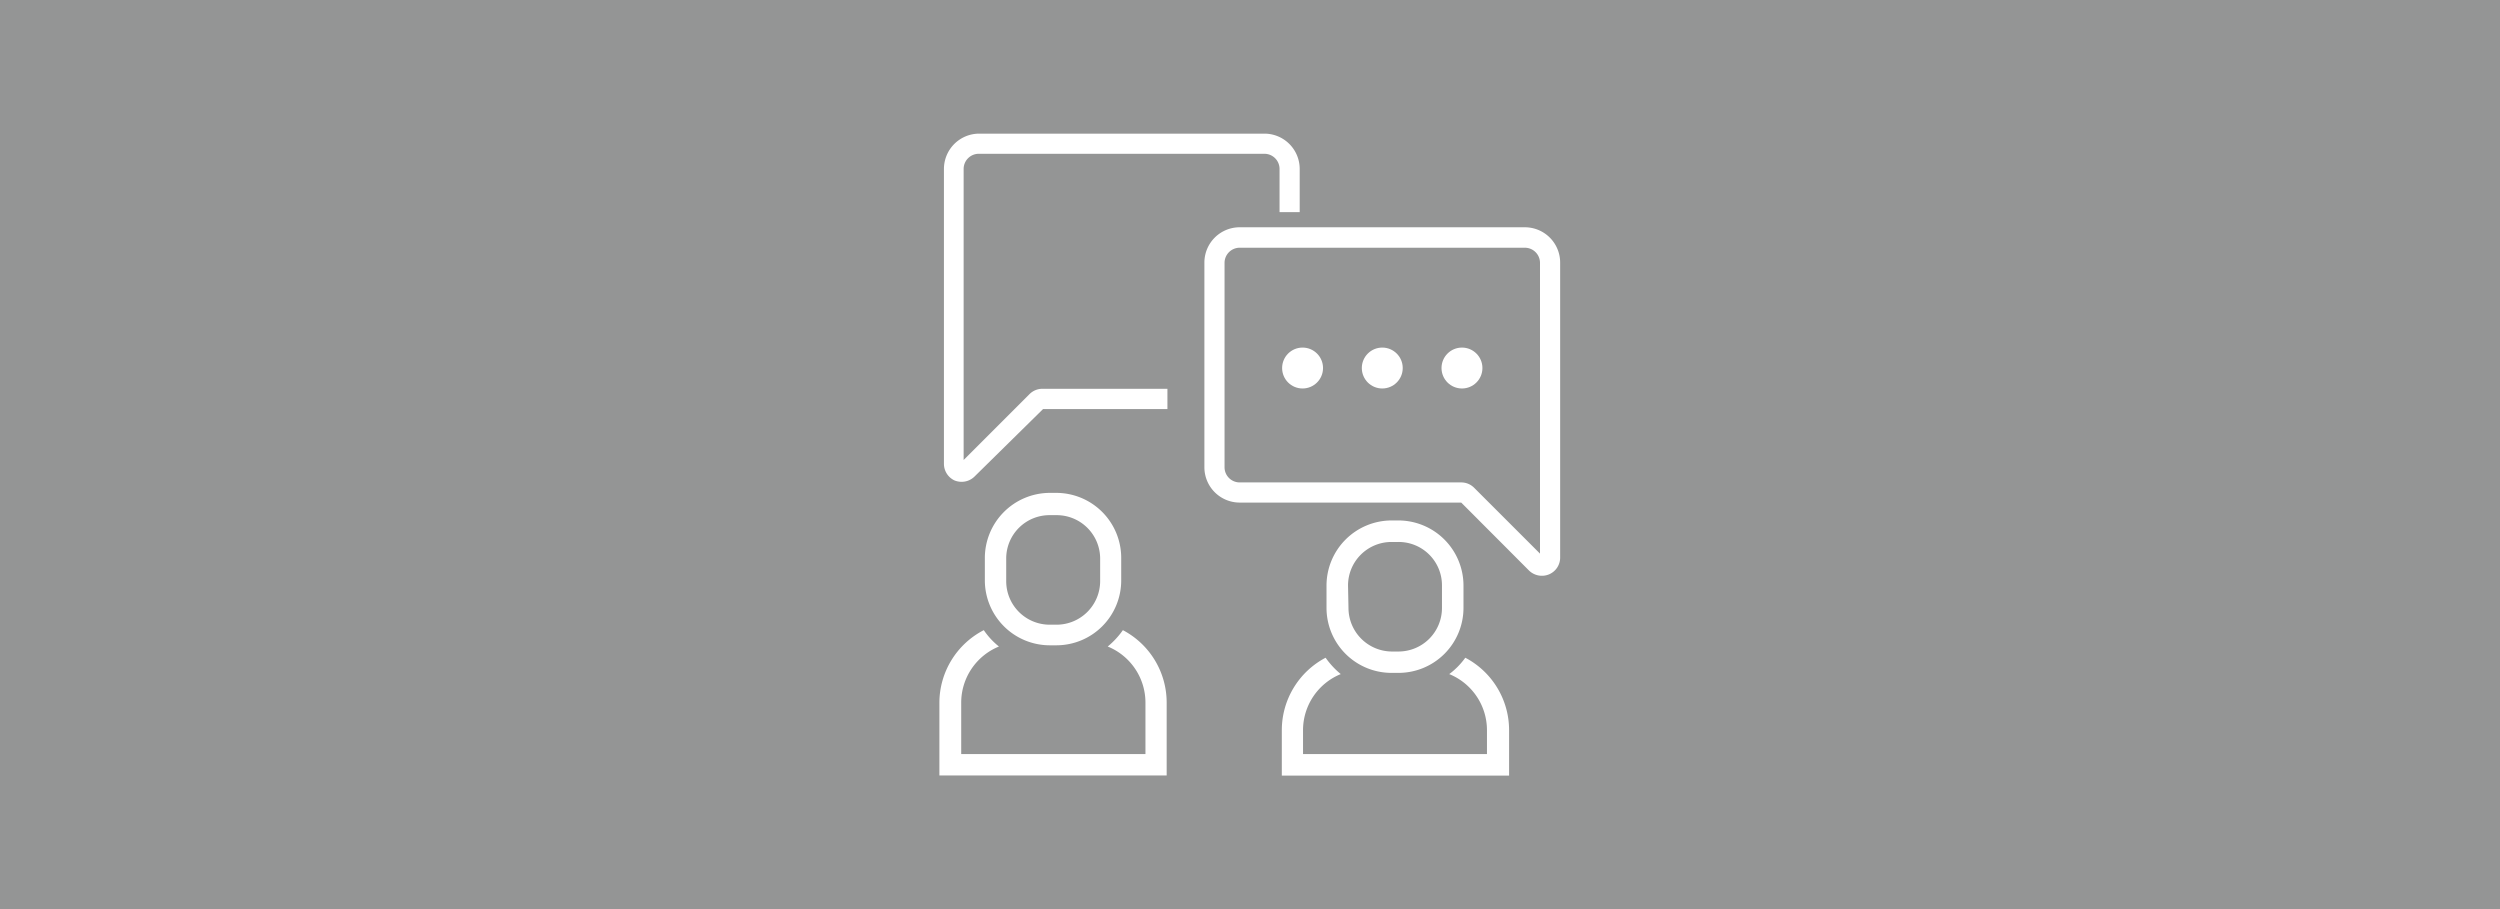
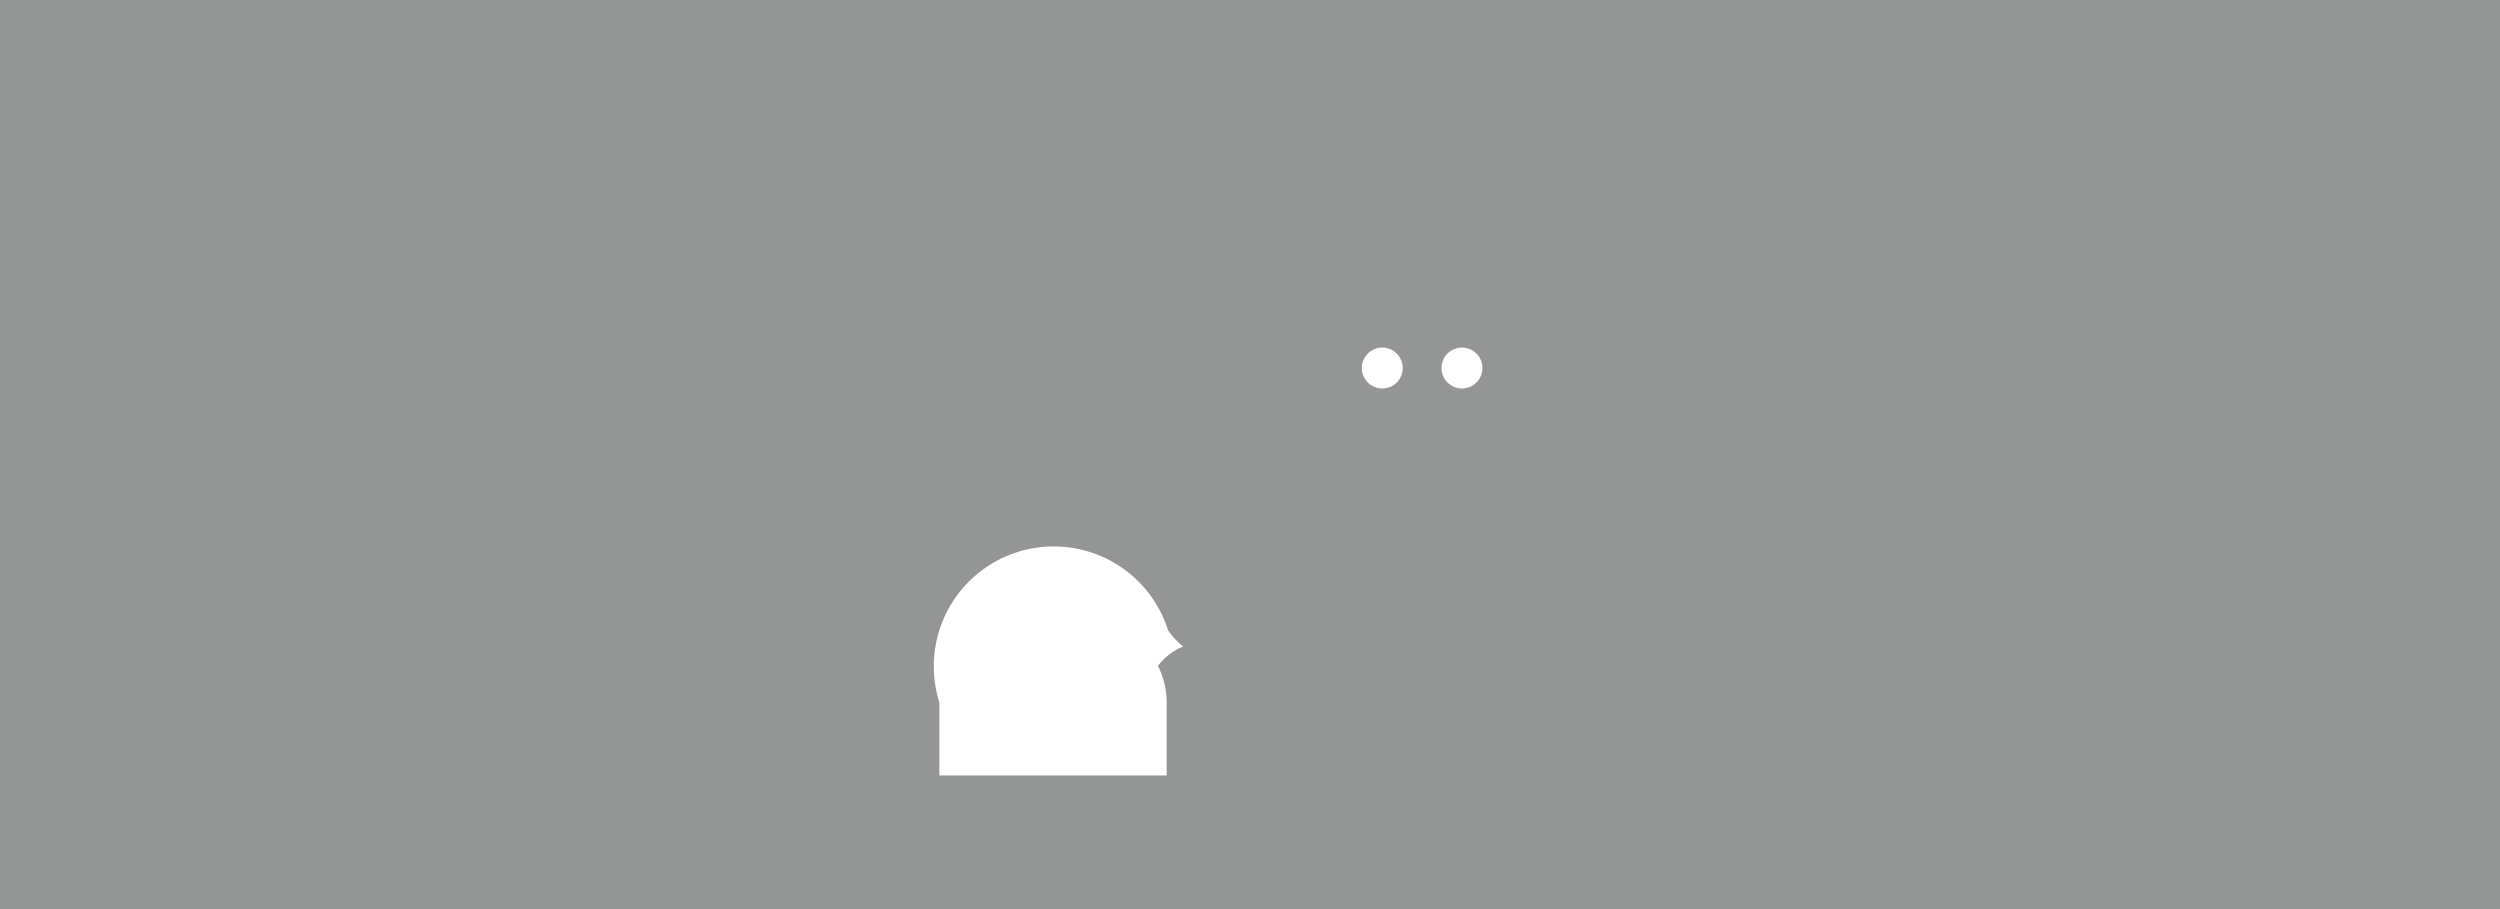
<svg xmlns="http://www.w3.org/2000/svg" id="Layer_1" data-name="Layer 1" viewBox="0 0 165 60">
  <defs>
    <style>.cls-1{fill:#949595;}.cls-2{fill:#fff;}</style>
  </defs>
  <rect class="cls-1" width="165" height="60" />
-   <path class="cls-2" d="M77,46.37a5.4,5.4,0,0,0-2.89-4.78,5.46,5.46,0,0,1-1,1.08,4,4,0,0,1,2.49,3.7v3.4H63.44v-3.4a4,4,0,0,1,2.49-3.7,4.93,4.93,0,0,1-1-1.08A5.4,5.4,0,0,0,62,46.37v4.81H77V46.37Z" />
-   <path class="cls-2" d="M69.28,42.59h.46A4.28,4.28,0,0,0,74,38.31V36.82a4.29,4.29,0,0,0-4.28-4.29h-.46A4.3,4.3,0,0,0,65,36.82v1.49a4.29,4.29,0,0,0,4.29,4.28Zm-2.87-5.77A2.86,2.86,0,0,1,69.28,34h.46a2.87,2.87,0,0,1,2.87,2.87v1.49a2.88,2.88,0,0,1-2.87,2.87h-.46a2.87,2.87,0,0,1-2.87-2.87V36.82Zm29.24,7.67a4,4,0,0,1,2.49,3.7v1.58H86V48.19a4,4,0,0,1,2.49-3.7,5.46,5.46,0,0,1-1-1.08,5.4,5.4,0,0,0-2.89,4.78v3h15v-3a5.4,5.4,0,0,0-2.89-4.78A4.93,4.93,0,0,1,95.65,44.49Z" />
-   <path class="cls-2" d="M87.55,38.64v1.49a4.29,4.29,0,0,0,4.29,4.28h.46a4.29,4.29,0,0,0,4.29-4.28V38.64a4.3,4.3,0,0,0-4.29-4.29h-.46A4.3,4.3,0,0,0,87.55,38.64Zm1.42,0a2.87,2.87,0,0,1,2.87-2.87h.46a2.86,2.86,0,0,1,2.87,2.87v1.49A2.87,2.87,0,0,1,92.3,43h-.46A2.88,2.88,0,0,1,89,40.13Z" />
-   <path class="cls-2" d="M100.64,15H81.82a2.33,2.33,0,0,0-2.33,2.33V30.84a2.33,2.33,0,0,0,2.33,2.33H96.44l4.47,4.48a1.22,1.22,0,0,0,1.32.26,1.2,1.2,0,0,0,.74-1.12V17.35A2.33,2.33,0,0,0,100.64,15Zm1,21.54-4.34-4.34a1.2,1.2,0,0,0-.85-.36H81.82a1,1,0,0,1-1-1V17.35a1,1,0,0,1,1-1h18.82a1,1,0,0,1,1,1Z" />
-   <path class="cls-2" d="M85.78,14V11.15a2.33,2.33,0,0,0-2.33-2.33H64.63a2.33,2.33,0,0,0-2.33,2.33V30.59A1.21,1.21,0,0,0,63,31.71a1.25,1.25,0,0,0,.46.09,1.21,1.21,0,0,0,.86-.35L68.84,27h8.21V25.66H68.79a1.2,1.2,0,0,0-.85.36L63.6,30.36V11.15a1,1,0,0,1,1-1H83.45a1,1,0,0,1,1,1V14Z" />
-   <circle class="cls-2" cx="85.97" cy="24.29" r="1.35" />
+   <path class="cls-2" d="M77,46.37a5.4,5.4,0,0,0-2.89-4.78,5.46,5.46,0,0,1-1,1.08,4,4,0,0,1,2.49,3.7v3.4v-3.4a4,4,0,0,1,2.49-3.7,4.93,4.93,0,0,1-1-1.08A5.4,5.4,0,0,0,62,46.37v4.81H77V46.37Z" />
  <circle class="cls-2" cx="91.23" cy="24.29" r="1.35" />
  <circle class="cls-2" cx="96.49" cy="24.29" r="1.35" />
</svg>